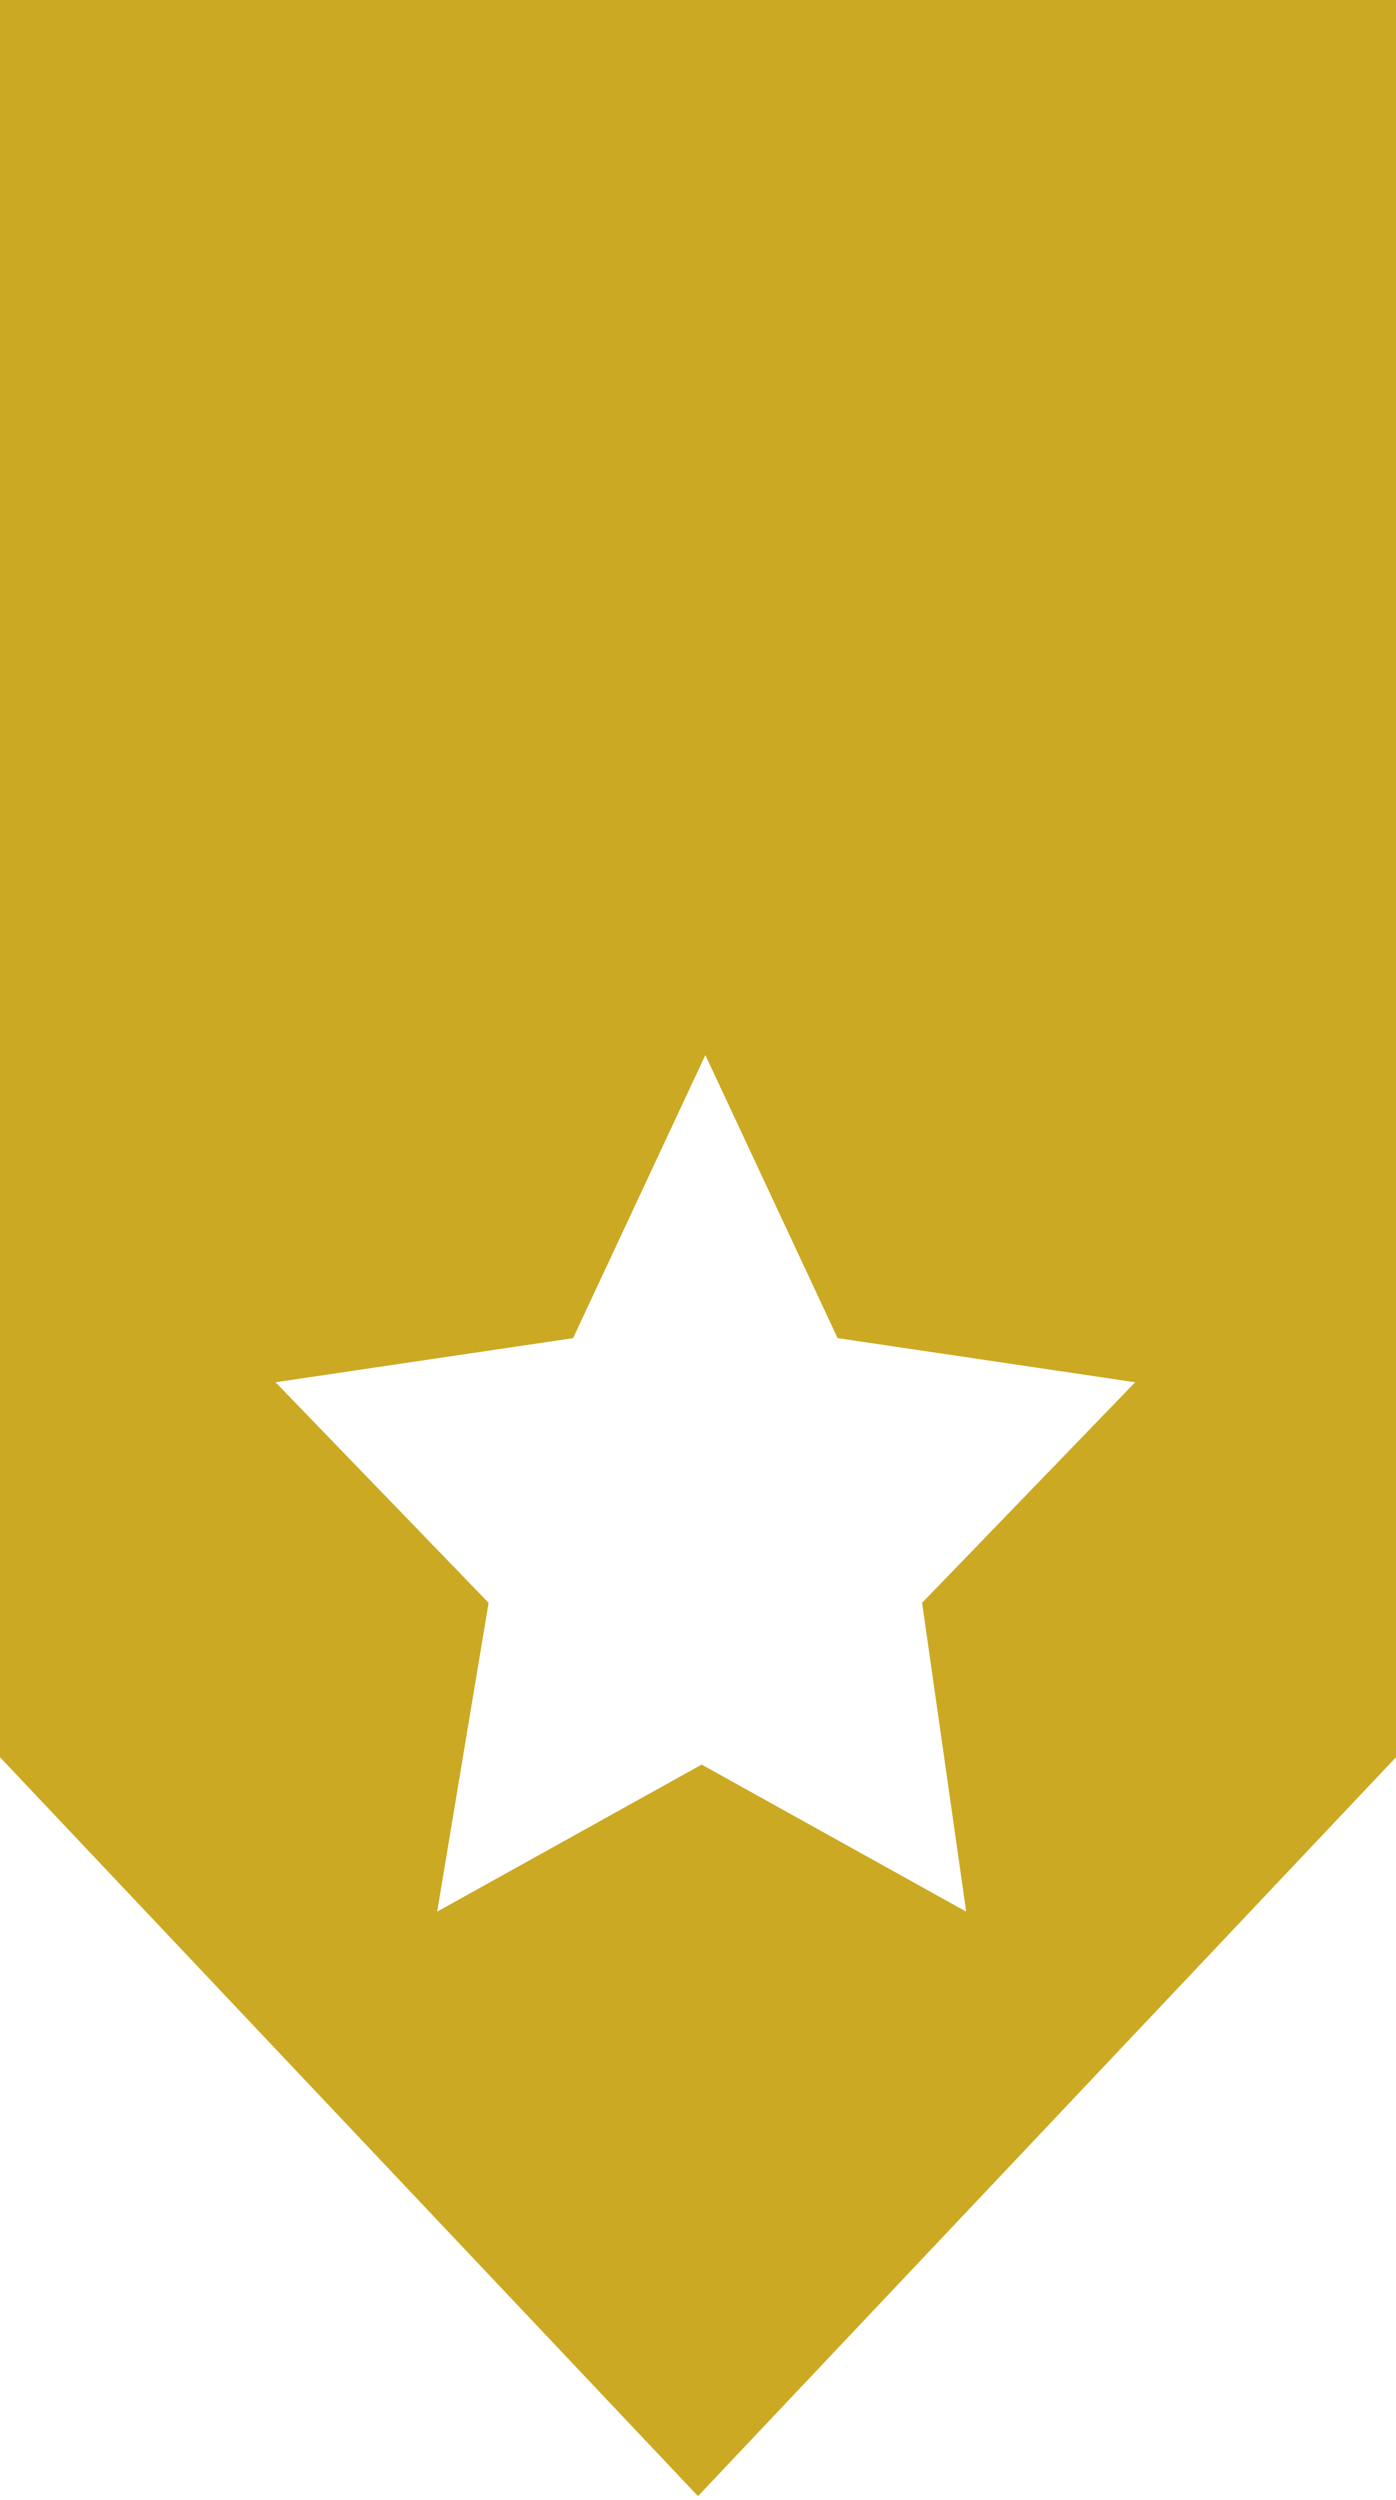
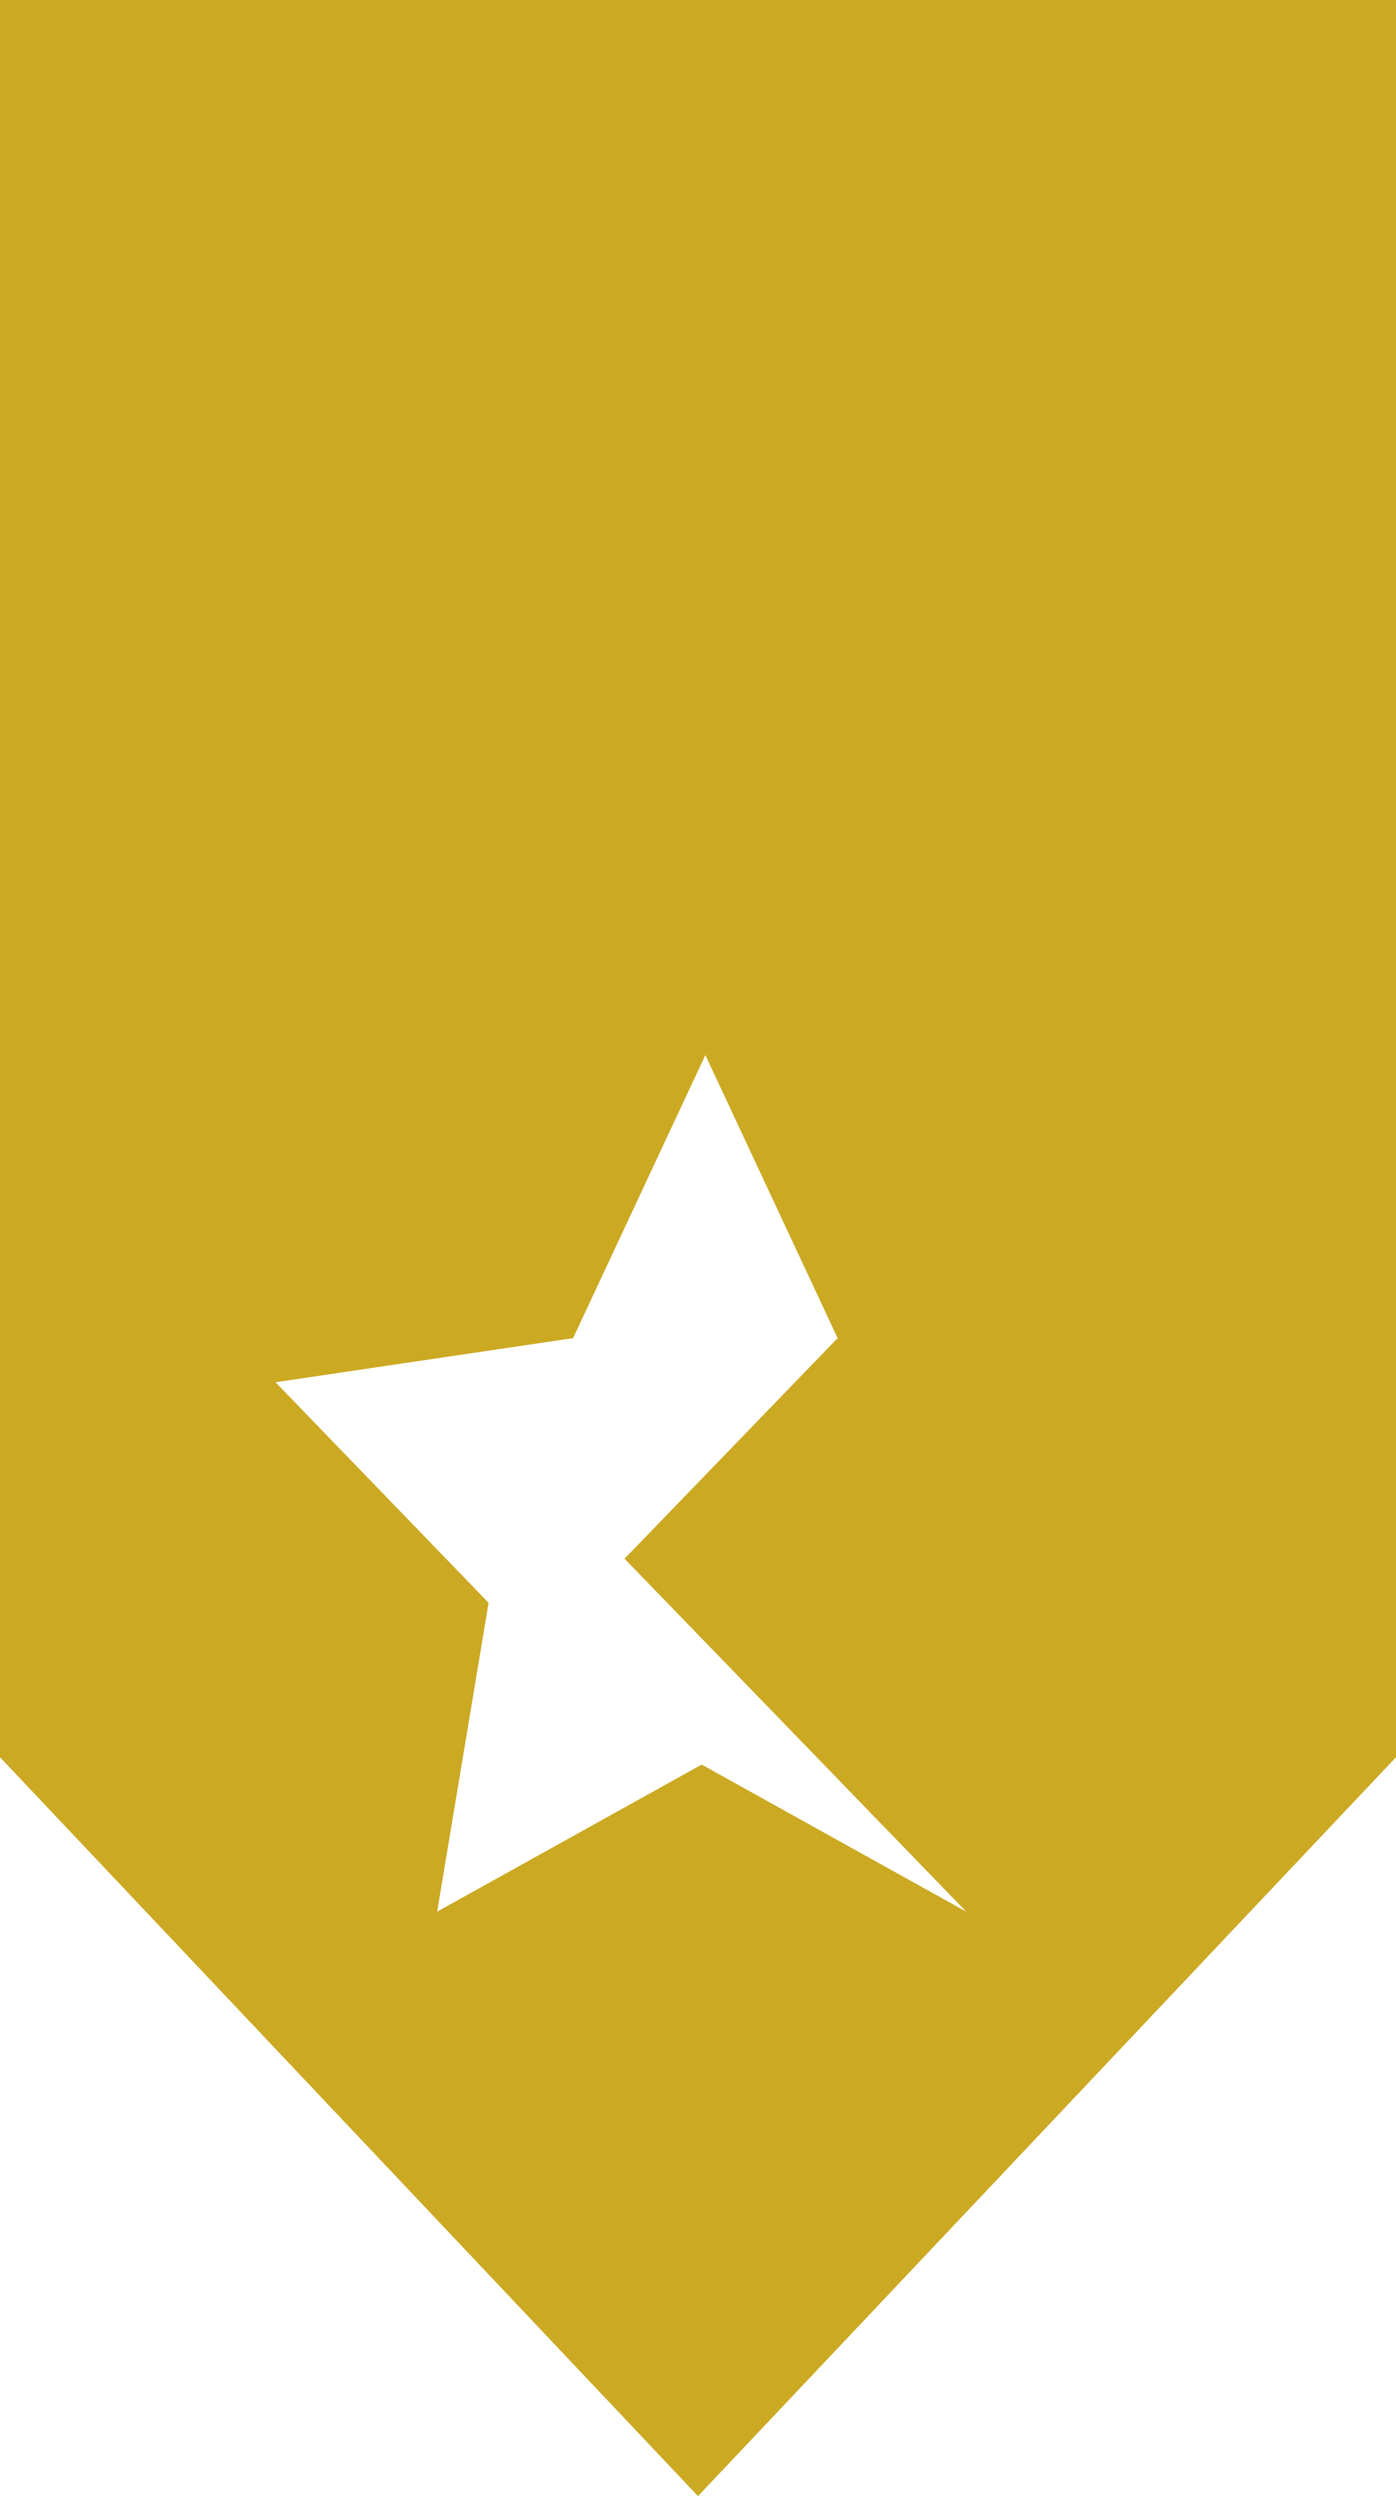
<svg xmlns="http://www.w3.org/2000/svg" version="1.1" id="Layer_1" x="0px" y="0px" viewBox="0 0 38 68" style="enable-background:new 0 0 38 68;" xml:space="preserve">
  <style type="text/css">
	.st0{fill:#CCA923;}
</style>
-   <path class="st0" d="M0,0v47.8l19,20.1l19-20.1V0H0z M26.3,52l-7.2-4l-7.2,4l1.4-8.4l-5.8-6l8.1-1.2l3.6-7.7l3.6,7.7l8.1,1.2l-5.8,6  L26.3,52z" />
+   <path class="st0" d="M0,0v47.8l19,20.1l19-20.1V0H0z M26.3,52l-7.2-4l-7.2,4l1.4-8.4l-5.8-6l8.1-1.2l3.6-7.7l3.6,7.7l-5.8,6  L26.3,52z" />
</svg>